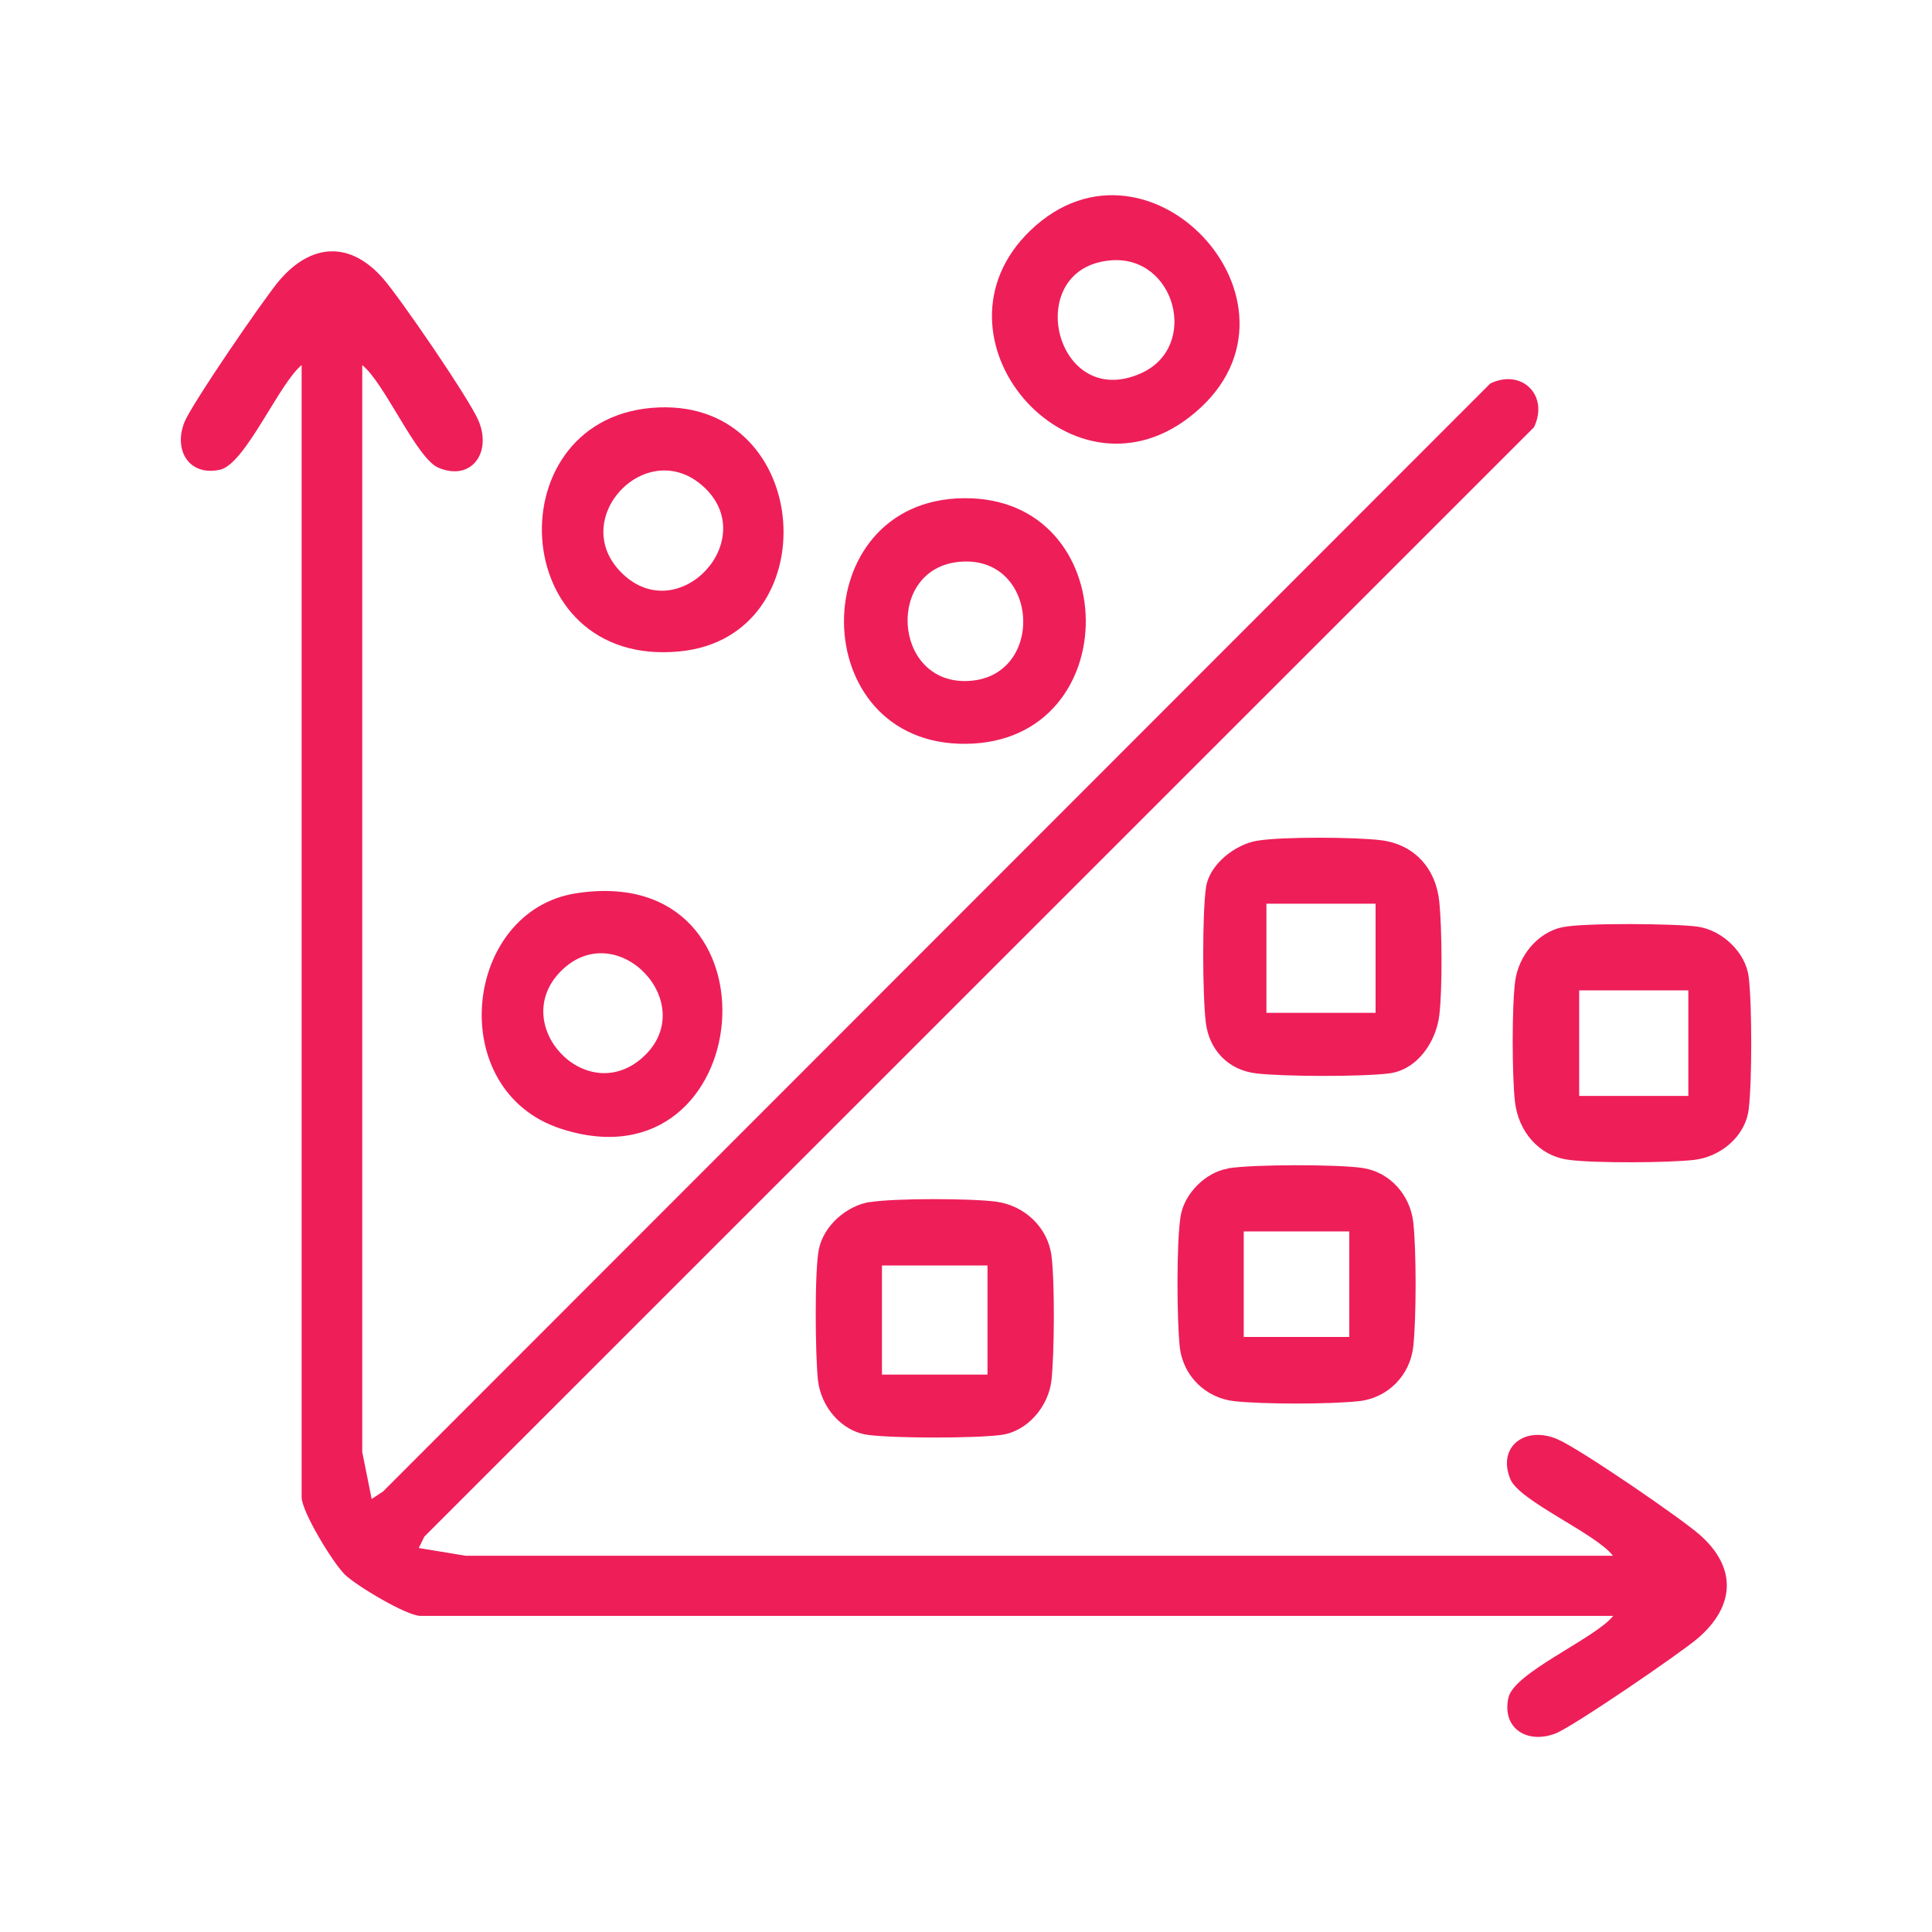
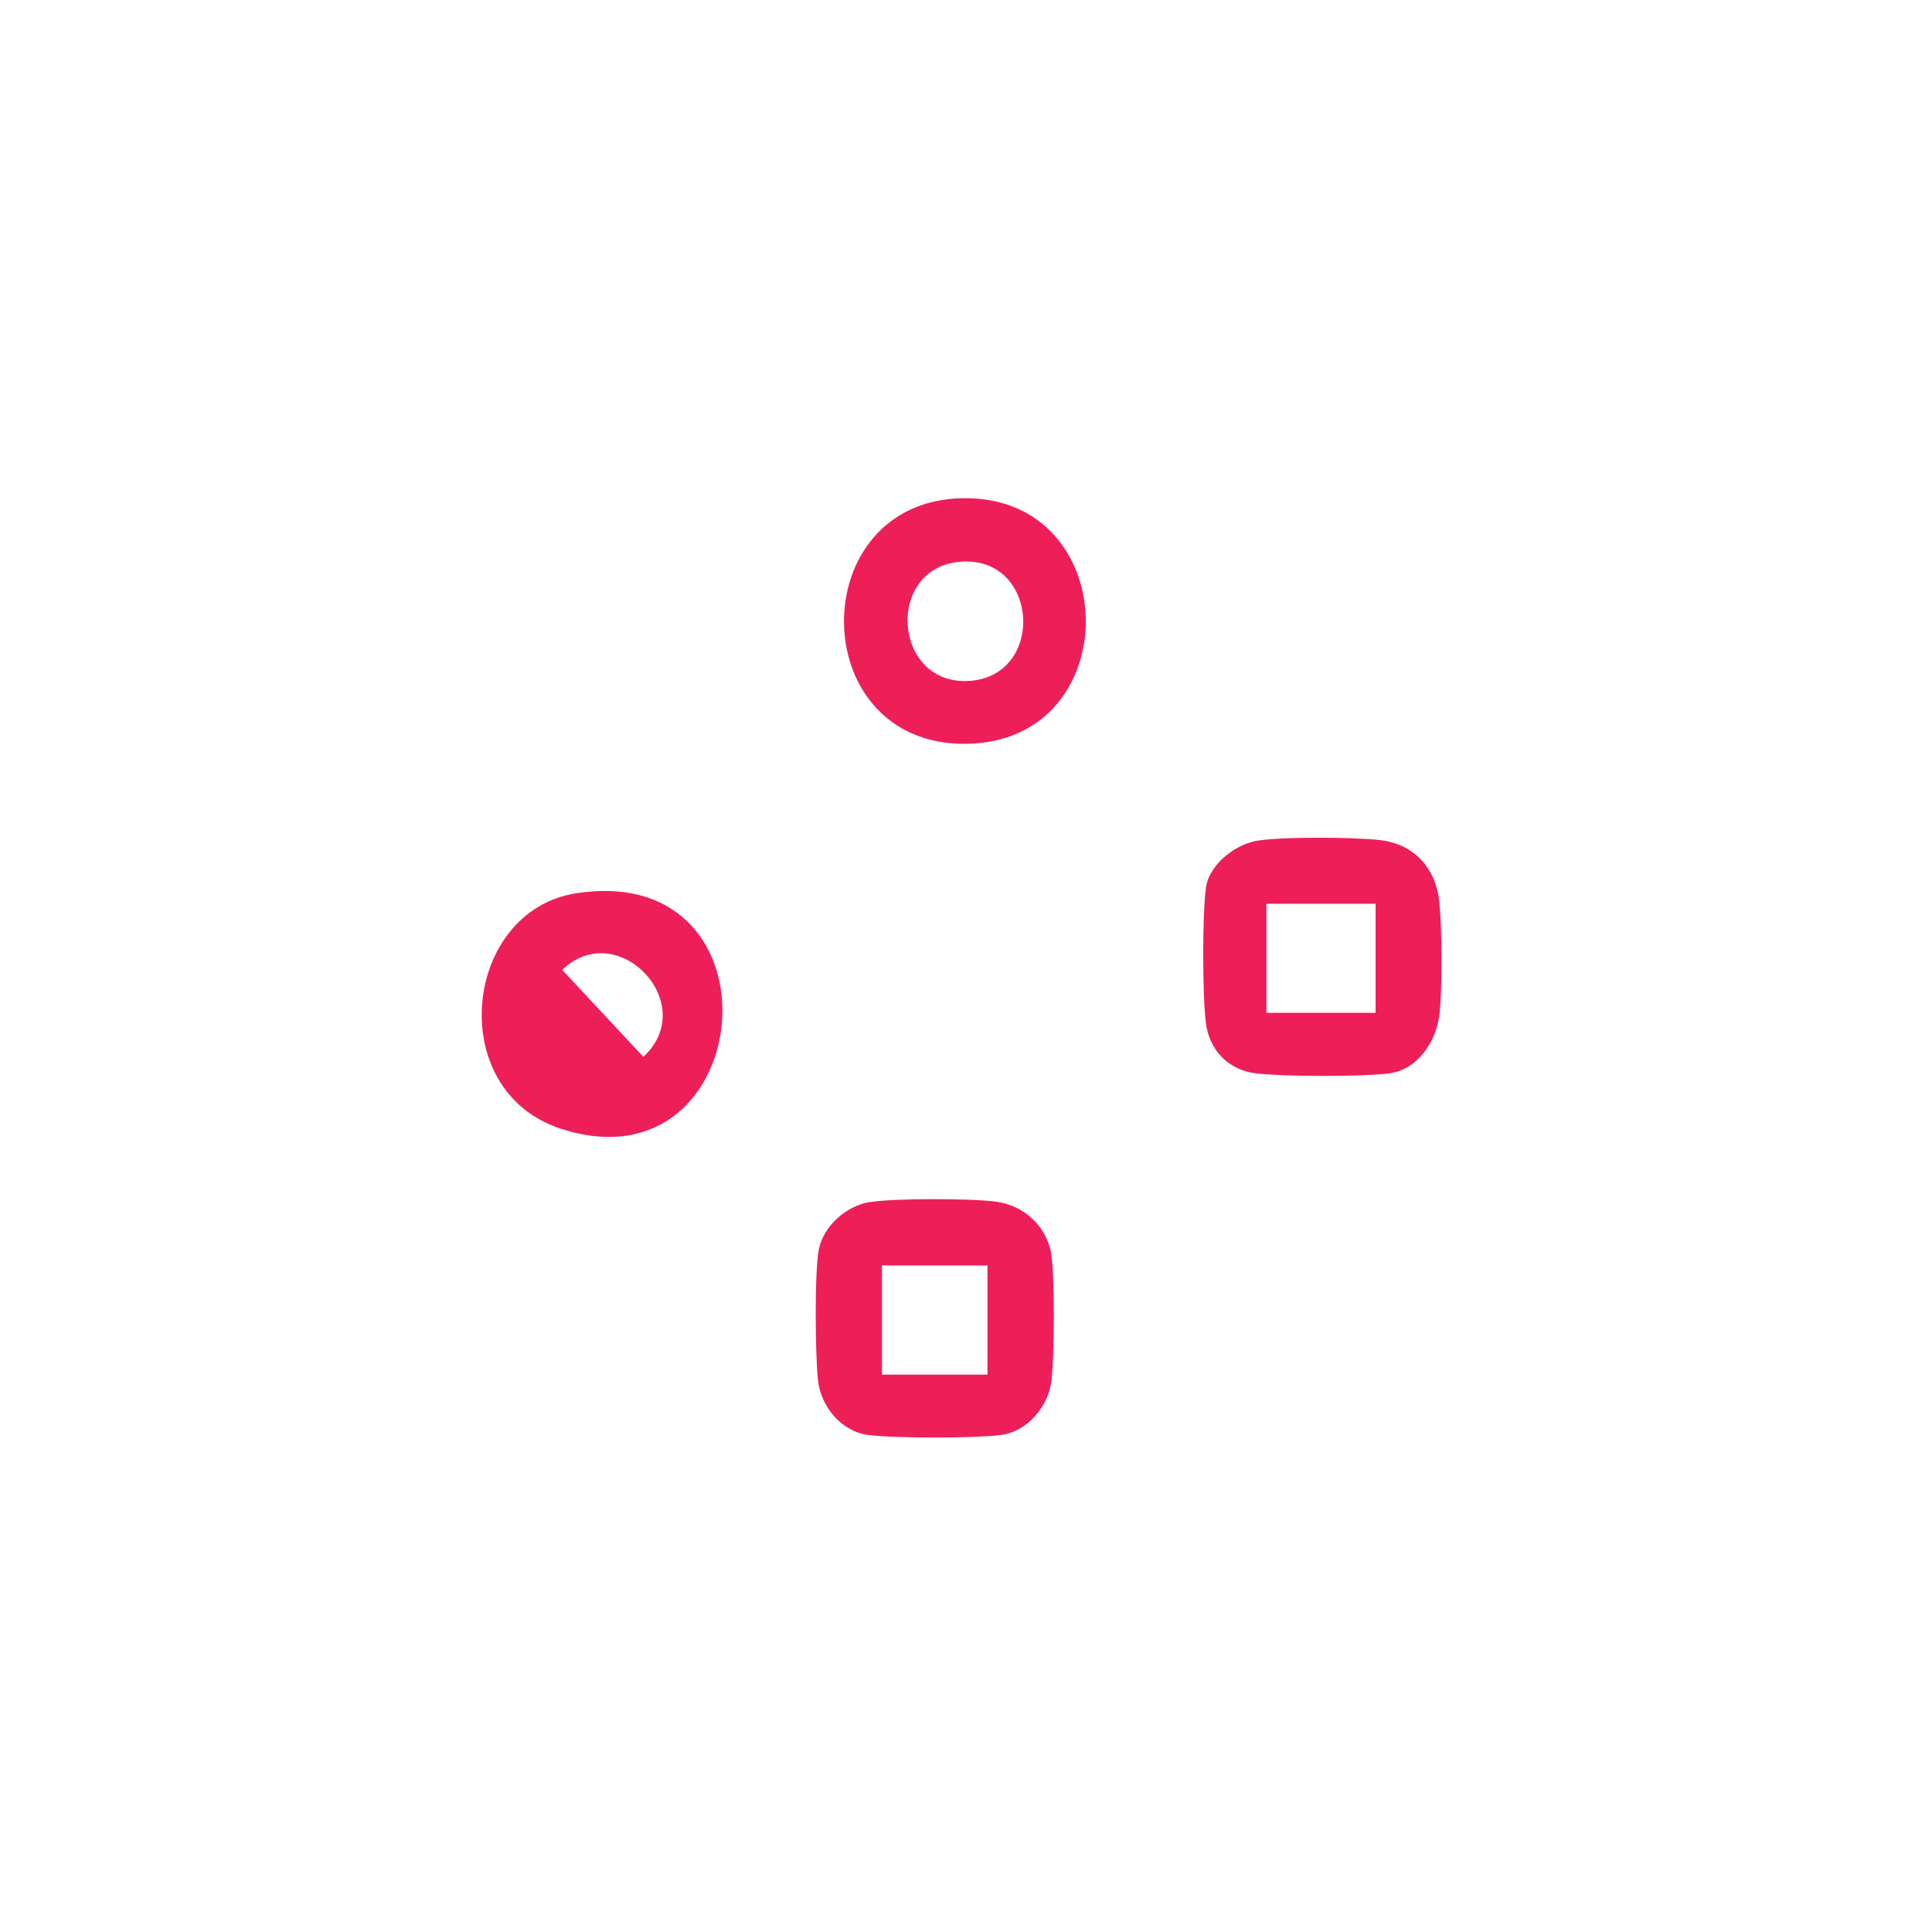
<svg xmlns="http://www.w3.org/2000/svg" id="Layer_1" data-name="Layer 1" width="80" height="80" viewBox="0 0 80 80">
  <defs>
    <style>
      .cls-1 {
        fill: #ee1e59;
      }
    </style>
  </defs>
-   <path class="cls-1" d="M12.5,15.11c-.94.75-2.34,4.11-3.39,4.34-1.27.28-1.93-.79-1.48-1.95.27-.72,3.33-5.18,3.94-5.89,1.32-1.54,2.92-1.64,4.29-.08.71.81,3.56,4.97,3.95,5.88.57,1.33-.29,2.53-1.65,1.96-.91-.37-2.24-3.53-3.16-4.25v45.01s.39,1.94.39,1.94l.47-.31L61.71,15.88c1.3-.63,2.44.49,1.81,1.81L17.57,63.63l-.23.47,1.94.32h47.51c-.72-.93-3.87-2.26-4.25-3.17-.56-1.37.64-2.23,1.96-1.65.91.39,5.07,3.24,5.88,3.95,1.56,1.37,1.46,2.97-.08,4.29-.71.61-5.17,3.66-5.89,3.94-1.17.45-2.23-.21-1.95-1.48.23-1.05,3.59-2.45,4.34-3.39H17.41c-.57,0-2.66-1.25-3.13-1.71-.49-.48-1.79-2.6-1.79-3.21V15.11Z" />
-   <path class="cls-1" d="M50.84,48.38c1.03-.17,4.51-.17,5.56-.02,1.14.16,1.99,1.11,2.12,2.25s.13,3.97,0,5.15-1.04,2.13-2.26,2.26-3.97.13-5.15,0-2.13-1.04-2.26-2.26c-.12-1.11-.14-4.36.04-5.42.16-.93,1.04-1.8,1.95-1.95ZM55.87,50.99h-4.37v4.37h4.37v-4.37Z" />
-   <path class="cls-1" d="M64.72,38.39c.87-.18,4.63-.15,5.57-.02,1.01.14,2,1.06,2.12,2.09.14,1.14.14,4.33,0,5.47s-1.18,1.98-2.27,2.1-4.05.14-5.15,0c-1.27-.15-2.12-1.18-2.26-2.42-.12-1.07-.13-3.92.01-4.98s.94-2.03,1.97-2.24ZM69.91,41.01h-4.52v4.37h4.52v-4.37Z" />
  <path class="cls-1" d="M36.01,49.78c.99-.17,4.24-.16,5.25-.02,1.16.16,2.13,1.06,2.28,2.24.14,1.12.12,4.01,0,5.15-.12,1.08-.99,2.13-2.1,2.27s-4.33.14-5.47,0-1.98-1.18-2.1-2.27c-.11-.99-.15-4.53.04-5.43.2-.97,1.14-1.79,2.11-1.95ZM40.89,52.4h-4.37v4.52h4.37v-4.52Z" />
  <path class="cls-1" d="M52.08,34.81c1.03-.17,4.02-.15,5.09-.02,1.4.17,2.29,1.17,2.43,2.56.11,1.12.13,3.58,0,4.68s-.91,2.28-2.1,2.42-4.29.13-5.46,0-1.97-.96-2.11-2.11-.15-4.54.01-5.61c.15-.95,1.21-1.77,2.13-1.92ZM56.96,37.42h-4.52v4.52h4.52v-4.52Z" />
  <path class="cls-1" d="M39.9,20.63c6.66-.08,6.8,10.1.1,10.17s-6.74-10.1-.1-10.17ZM39.77,23.26c-3.1.24-2.81,5.02.25,4.94,3.29-.08,3.05-5.2-.25-4.94Z" />
-   <path class="cls-1" d="M23.85,36.99c8.8-1.37,7.52,12.39-.62,9.75-4.86-1.58-4.05-9.02.62-9.75ZM26.64,43.76c2.37-2.18-1.05-5.81-3.36-3.6s1,5.77,3.36,3.6Z" />
-   <path class="cls-1" d="M27.29,16.87c6.41-.24,7,9.48.88,10.1-7.25.74-7.71-9.84-.88-10.1ZM29.14,20.16c-2.36-2.17-5.7,1.36-3.36,3.6s5.73-1.42,3.36-3.6Z" />
-   <path class="cls-1" d="M42.66,9.55c4.98-4.8,12.31,3.34,6.57,7.74-4.98,3.82-11.1-3.37-6.57-7.74ZM46.01,10.78c-3.73.29-2.35,6.27,1.23,4.68,2.45-1.09,1.43-4.89-1.23-4.68Z" />
+   <path class="cls-1" d="M23.85,36.99c8.8-1.37,7.52,12.39-.62,9.75-4.86-1.58-4.05-9.02.62-9.75ZM26.64,43.76c2.37-2.18-1.05-5.81-3.36-3.6Z" />
</svg>